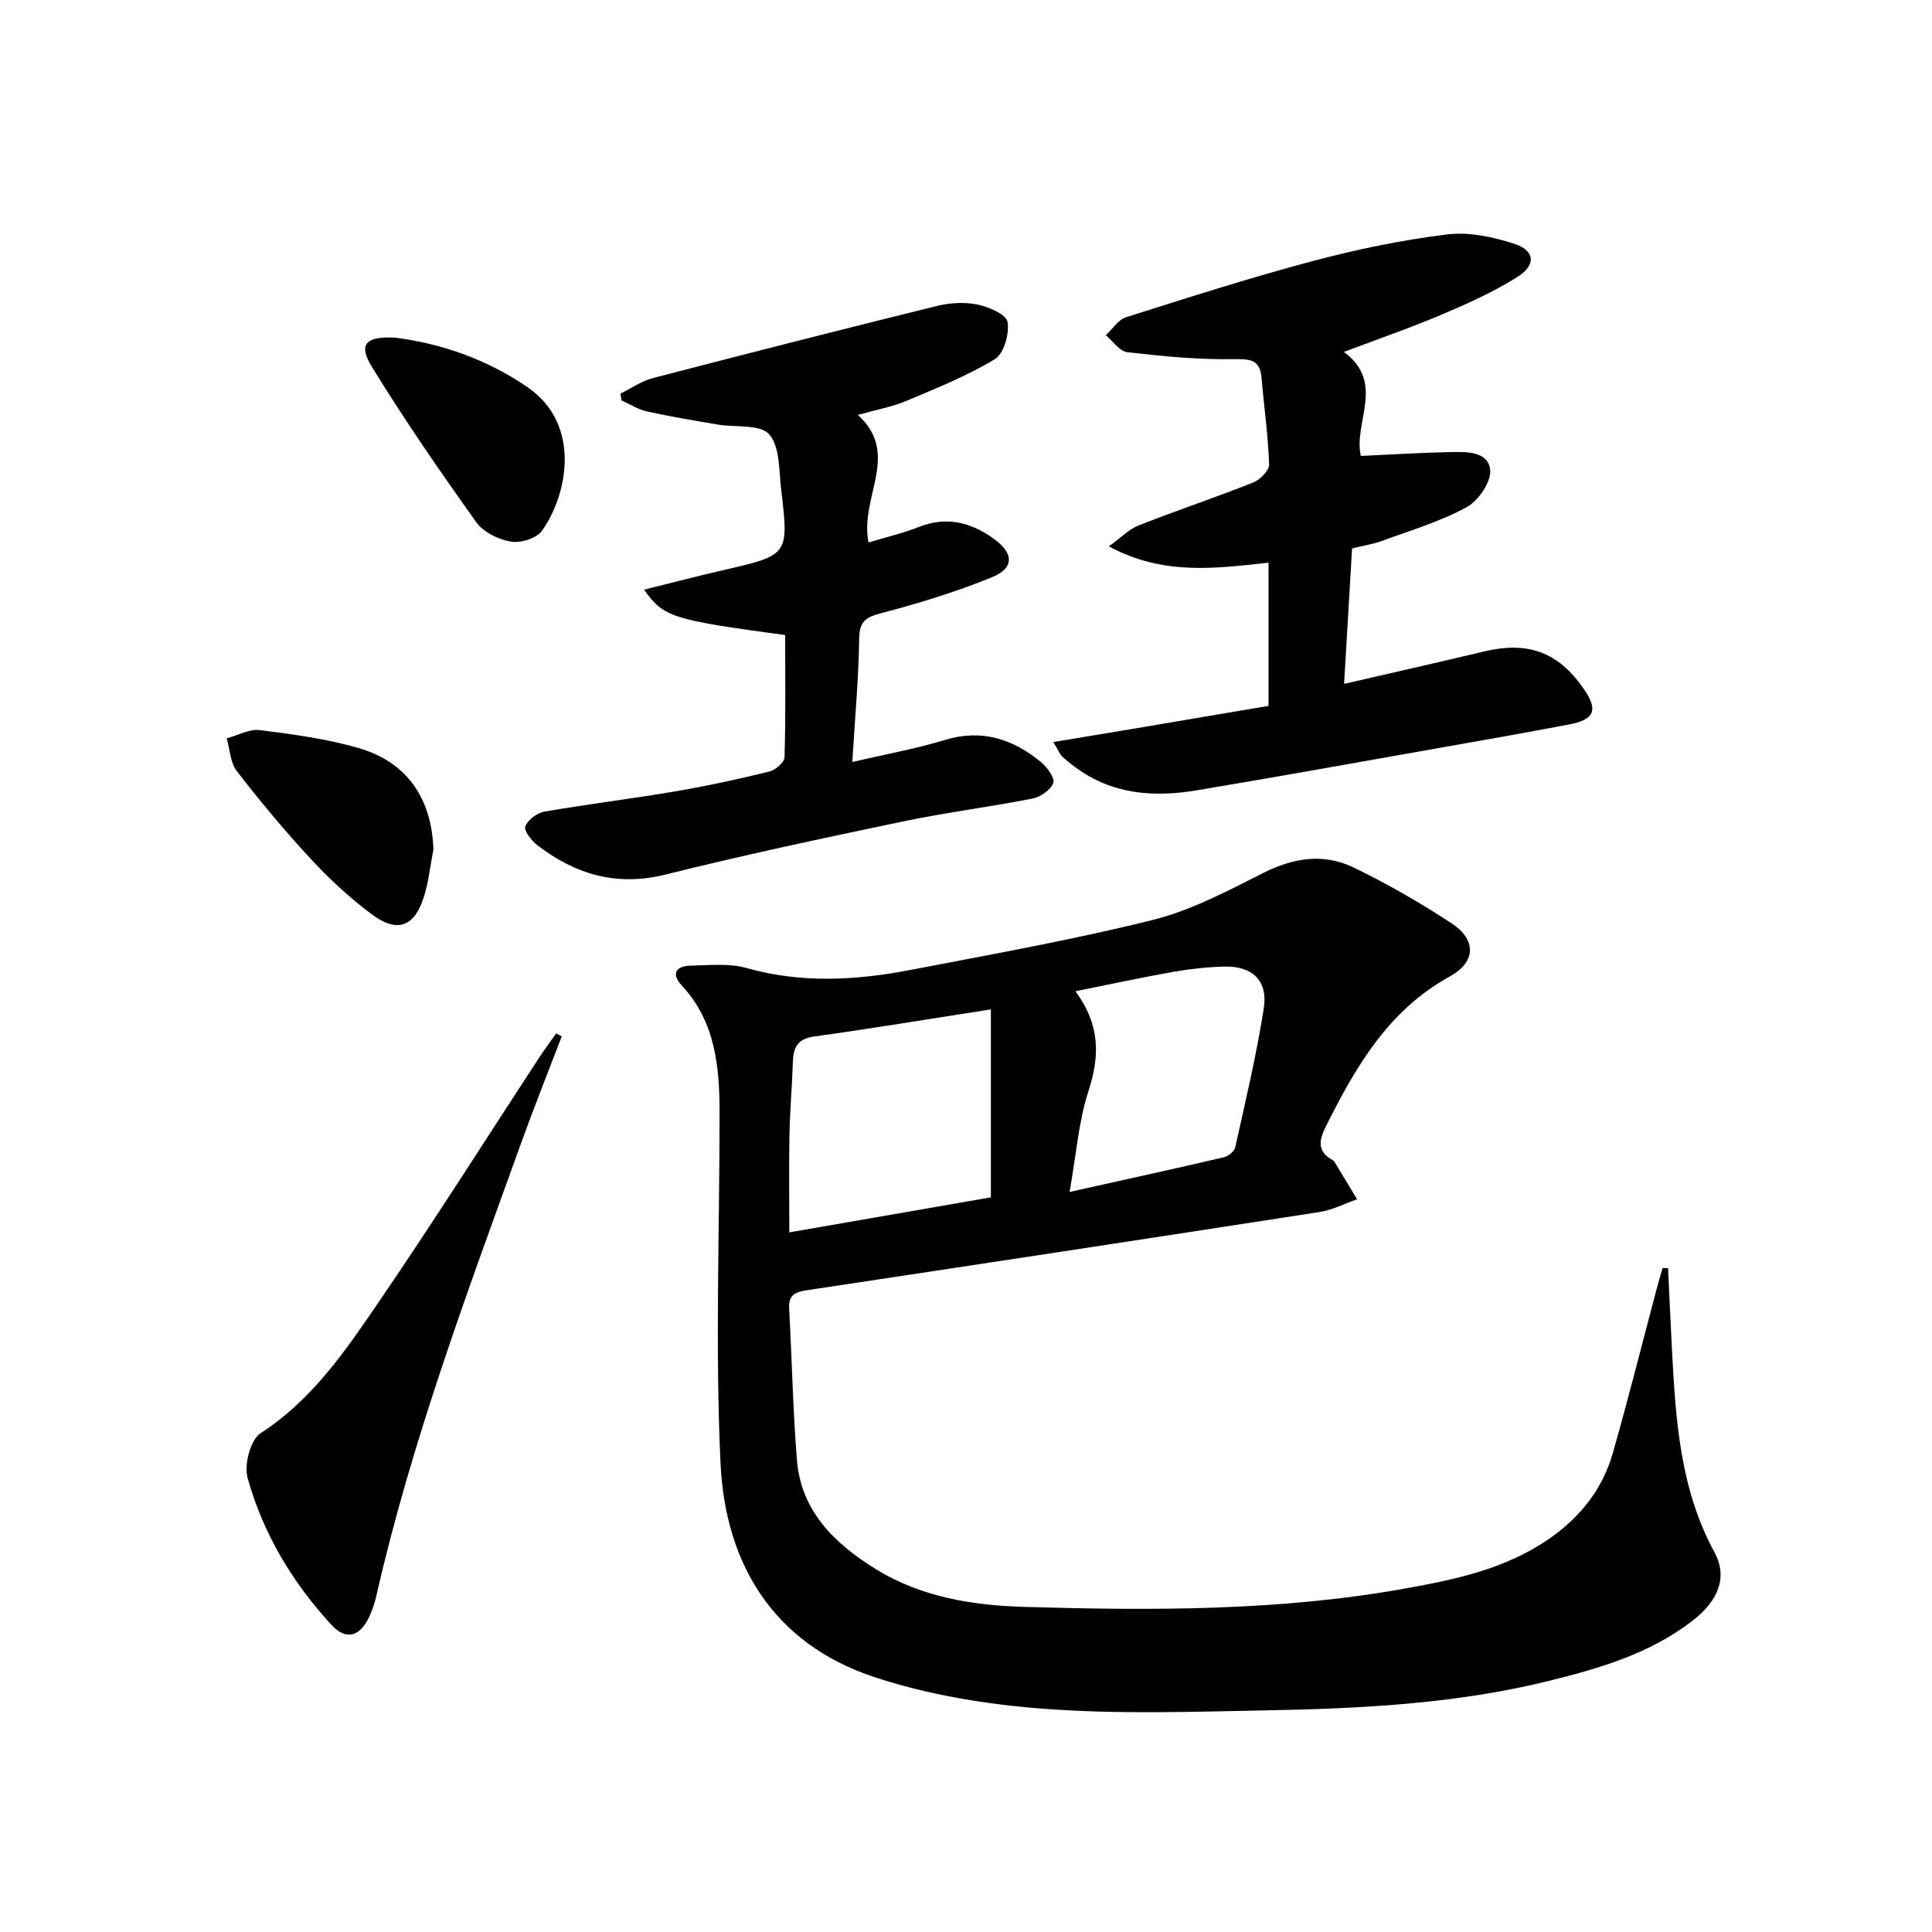
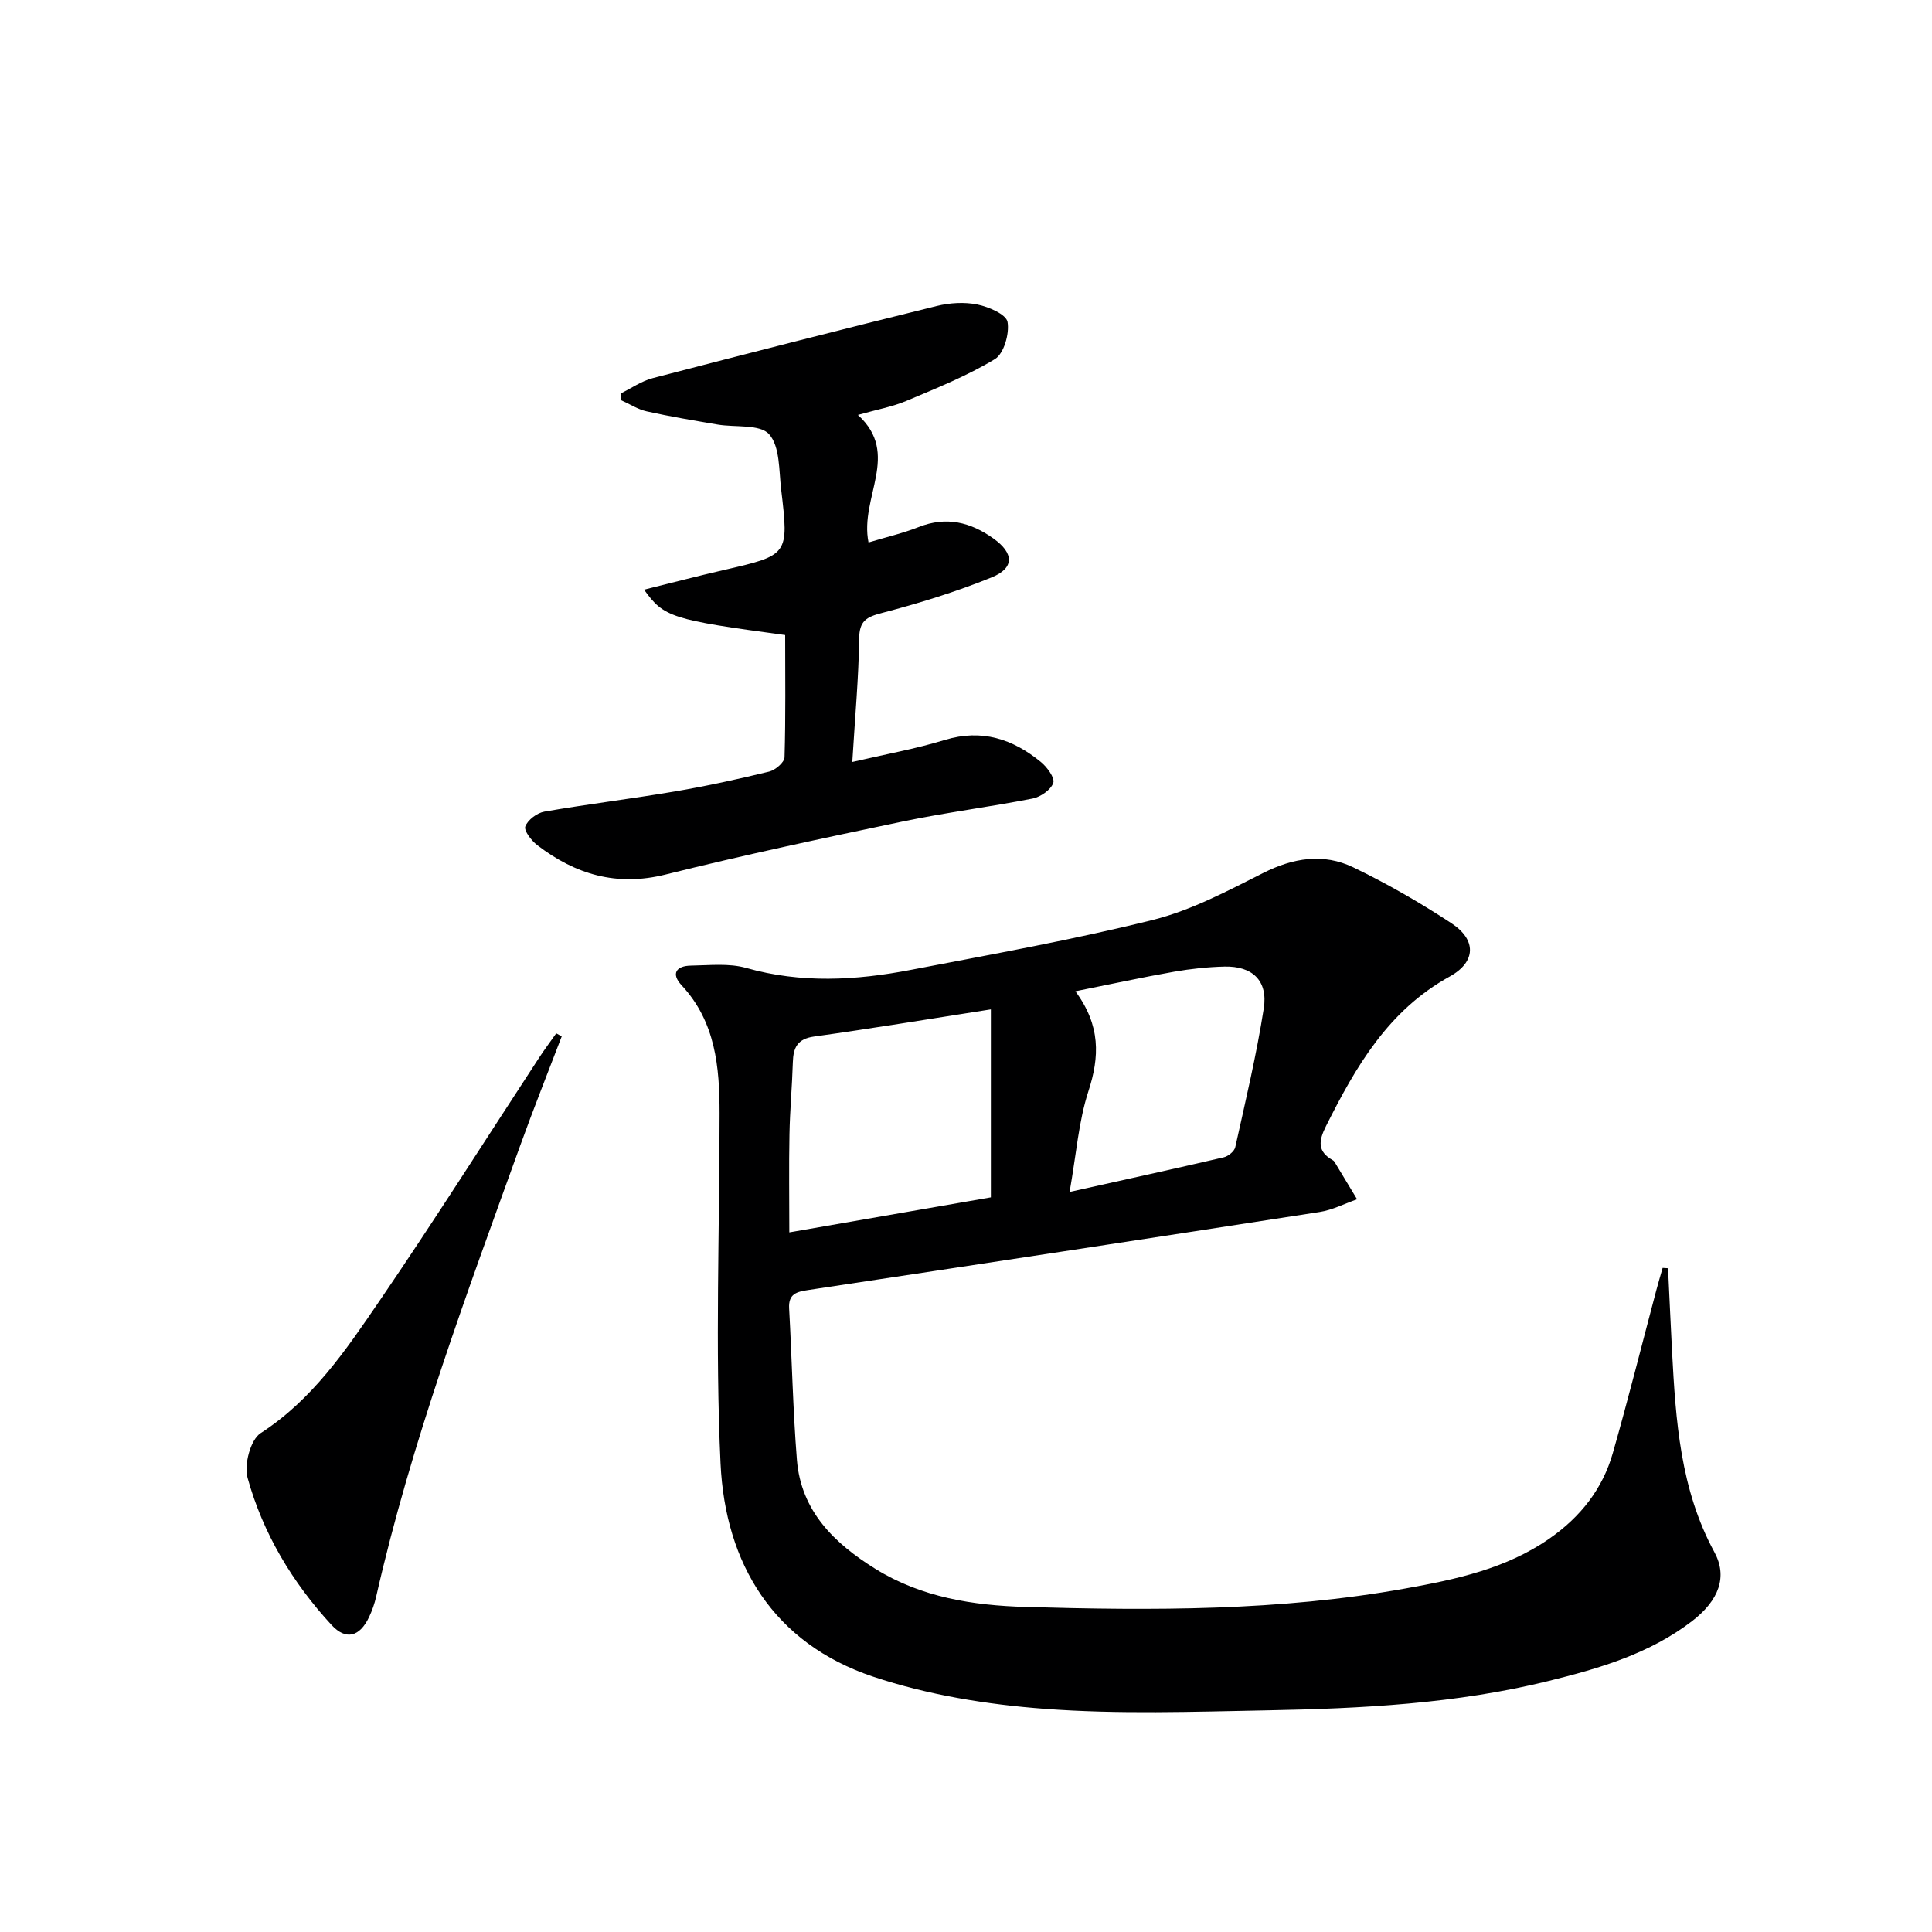
<svg xmlns="http://www.w3.org/2000/svg" enable-background="new 0 0 400 400" viewBox="0 0 400 400">
  <path d="m345.35 262.58c.28 5.74.53 11.47.83 17.21.76 14.31 1.69 28.54 8.77 41.57 2.75 5.06.97 9.96-4.61 14.26-8.77 6.75-19.17 9.8-29.66 12.39-19.16 4.74-38.76 5.73-58.38 6.1-15.32.29-30.71.83-45.95-.31-11.98-.89-24.21-2.87-35.56-6.66-20.61-6.89-30.63-23.33-31.61-44.15-1.13-24.1-.19-48.3-.2-72.46 0-9.6-.81-18.96-7.86-26.54-2.28-2.45-1.06-4.03 1.94-4.07 3.82-.06 7.86-.53 11.43.48 11.38 3.23 22.71 2.59 34.04.41 16.78-3.23 33.63-6.23 50.19-10.36 7.92-1.98 15.42-5.98 22.8-9.7 6.24-3.15 12.49-4.15 18.67-1.17 7.01 3.38 13.82 7.3 20.32 11.57 5.18 3.41 5.15 7.98-.37 11.03-12.74 7.03-19.45 18.68-25.62 31-1.51 3.01-1.81 5.21 1.39 7.01.14.08.29.19.37.33 1.57 2.59 3.13 5.18 4.69 7.78-2.58.9-5.1 2.22-7.75 2.63-35.27 5.47-70.55 10.83-105.85 16.15-2.39.36-4.16.76-3.99 3.8.58 10.45.78 20.92 1.61 31.35.85 10.64 7.76 17.31 16.26 22.59 9.5 5.9 20.23 7.57 31.06 7.88 26.3.76 52.61.86 78.65-3.82 10.47-1.88 20.87-4.08 29.87-10.36 6.39-4.45 10.97-10.25 13.09-17.69 3.19-11.16 6.01-22.44 8.99-33.66.41-1.56.88-3.11 1.32-4.66.38.02.75.05 1.12.07zm-140.2-53.6c-13.03 2.03-24.79 3.98-36.59 5.62-3.47.48-4.32 2.3-4.41 5.32-.15 4.98-.61 9.95-.7 14.93-.13 6.58-.03 13.17-.03 20.3 14.61-2.54 28.41-4.94 41.73-7.25 0-12.98 0-25.37 0-38.92zm16.3 37.8c11.57-2.58 21.75-4.8 31.91-7.17.94-.22 2.2-1.24 2.39-2.1 2.12-9.55 4.39-19.08 5.9-28.73.9-5.75-2.36-8.8-8.15-8.66-3.48.09-6.97.46-10.4 1.06-6.55 1.15-13.05 2.57-20.45 4.05 5.24 7.1 5.02 13.56 2.69 20.71-2.02 6.21-2.49 12.91-3.89 20.84z" fill="#000001" />
-   <path d="m278.24 72.86c8.68 6.45 1.93 14.48 3.5 21.54 6.34-.29 12.42-.68 18.52-.8 3.3-.06 7.82-.21 8.26 3.64.28 2.45-2.41 6.43-4.85 7.76-5.46 2.98-11.57 4.79-17.46 6.96-1.84.68-3.81.98-6.28 1.59-.53 9.07-1.07 18.1-1.65 28.04 10.21-2.36 19.56-4.46 28.88-6.69 9.19-2.2 15.42.06 20.73 7.71 3.05 4.39 2.29 6.38-3.07 7.39-9.13 1.73-18.29 3.35-27.45 4.96-16.51 2.92-33.01 5.89-49.55 8.66-8.94 1.5-17.61.88-25.24-4.81-.93-.69-1.86-1.4-2.69-2.21-.44-.42-.67-1.07-1.81-2.97 5.95-.99 11.17-1.84 16.39-2.72 9.32-1.57 18.64-3.15 28.16-4.76 0-10.1 0-19.69 0-29.65-10.83 1.15-21.66 2.75-33.06-3.38 2.6-1.87 4.2-3.57 6.15-4.33 7.87-3.09 15.9-5.78 23.76-8.9 1.42-.56 3.32-2.5 3.28-3.74-.2-5.96-1.06-11.89-1.56-17.85-.32-3.8-2.21-3.99-5.7-3.94-7.37.12-14.77-.6-22.11-1.44-1.59-.18-2.97-2.3-4.44-3.52 1.39-1.28 2.56-3.21 4.19-3.72 12.8-4.06 25.6-8.16 38.57-11.61 9.13-2.43 18.45-4.36 27.81-5.53 4.54-.57 9.57.5 14.01 1.94 4.26 1.38 4.55 4.38.69 6.82-4.87 3.08-10.21 5.49-15.54 7.75-6.38 2.73-12.97 4.99-20.44 7.81z" fill="#000001" />
  <path d="m162.56 131.48c-23.43-3.16-25.16-3.68-29.21-9.4 5.72-1.41 11.04-2.81 16.4-4.04 13.53-3.11 13.6-3.09 11.98-16.7-.47-3.95-.23-8.89-2.49-11.43-1.91-2.14-7-1.39-10.66-2.01-4.91-.84-9.83-1.65-14.68-2.73-1.82-.4-3.49-1.5-5.23-2.27-.07-.47-.13-.94-.2-1.42 2.22-1.08 4.33-2.58 6.67-3.19 19.58-5.1 39.18-10.1 58.82-14.94 2.69-.66 5.73-.85 8.41-.3 2.34.48 5.96 2.04 6.23 3.61.42 2.43-.75 6.55-2.62 7.69-5.76 3.49-12.11 6.03-18.35 8.66-2.86 1.21-5.99 1.76-10.01 2.9 8.94 8.12.3 17.05 2.2 26.4 3.62-1.1 7.11-1.9 10.4-3.2 5.7-2.25 10.7-1.02 15.46 2.38 4.26 3.04 4.4 6.12-.39 8.06-7.35 2.98-14.99 5.34-22.67 7.35-3.26.85-4.7 1.63-4.74 5.33-.1 8.1-.86 16.19-1.42 25.53 6.81-1.59 13.09-2.71 19.16-4.56 7.66-2.33 14.07-.2 19.89 4.57 1.28 1.05 2.92 3.28 2.56 4.32-.5 1.44-2.63 2.91-4.28 3.24-8.96 1.76-18.04 2.9-26.97 4.77-16.39 3.43-32.77 6.91-49.01 10.96-10.15 2.53-18.69-.02-26.59-6.09-1.2-.92-2.79-3-2.46-3.87.52-1.36 2.43-2.8 3.95-3.06 8.99-1.56 18.07-2.66 27.07-4.19 6.54-1.11 13.03-2.53 19.47-4.1 1.27-.31 3.15-1.91 3.18-2.96.25-8.45.13-16.92.13-25.31z" fill="#000001" />
  <path d="m116.3 214.57c-2.88 7.54-5.87 15.04-8.61 22.64-11.08 30.75-22.55 61.39-29.81 93.36-.33 1.45-.83 2.89-1.47 4.23-1.92 4.06-4.77 4.88-7.77 1.63-8.1-8.78-14.19-18.94-17.38-30.45-.76-2.73.59-7.89 2.7-9.26 10.74-6.95 17.64-17.17 24.55-27.29 11.35-16.62 22.11-33.64 33.13-50.48 1.12-1.71 2.35-3.34 3.52-5.01.38.22.76.43 1.14.63z" fill="#000001" />
-   <path d="m81.89 69.92c9.29 1.19 18.72 4.34 27.31 10.23 11.33 7.76 8.25 22.4 3.01 29.74-1.12 1.57-4.41 2.6-6.43 2.25-2.58-.44-5.69-1.95-7.16-4-7.51-10.52-14.86-21.18-21.63-32.19-2.87-4.67-1.29-6.4 4.9-6.03z" fill="#000001" />
-   <path d="m89.73 175.87c-.63 3.25-.97 6.58-1.94 9.72-1.94 6.29-5.53 7.66-10.79 3.73-4.5-3.37-8.72-7.23-12.54-11.36-5.42-5.84-10.54-11.99-15.42-18.29-1.36-1.76-1.44-4.51-2.11-6.8 2.3-.62 4.69-1.98 6.87-1.71 6.88.87 13.85 1.8 20.49 3.73 10.03 2.91 15.1 10.49 15.44 20.98z" fill="#000001" />
</svg>